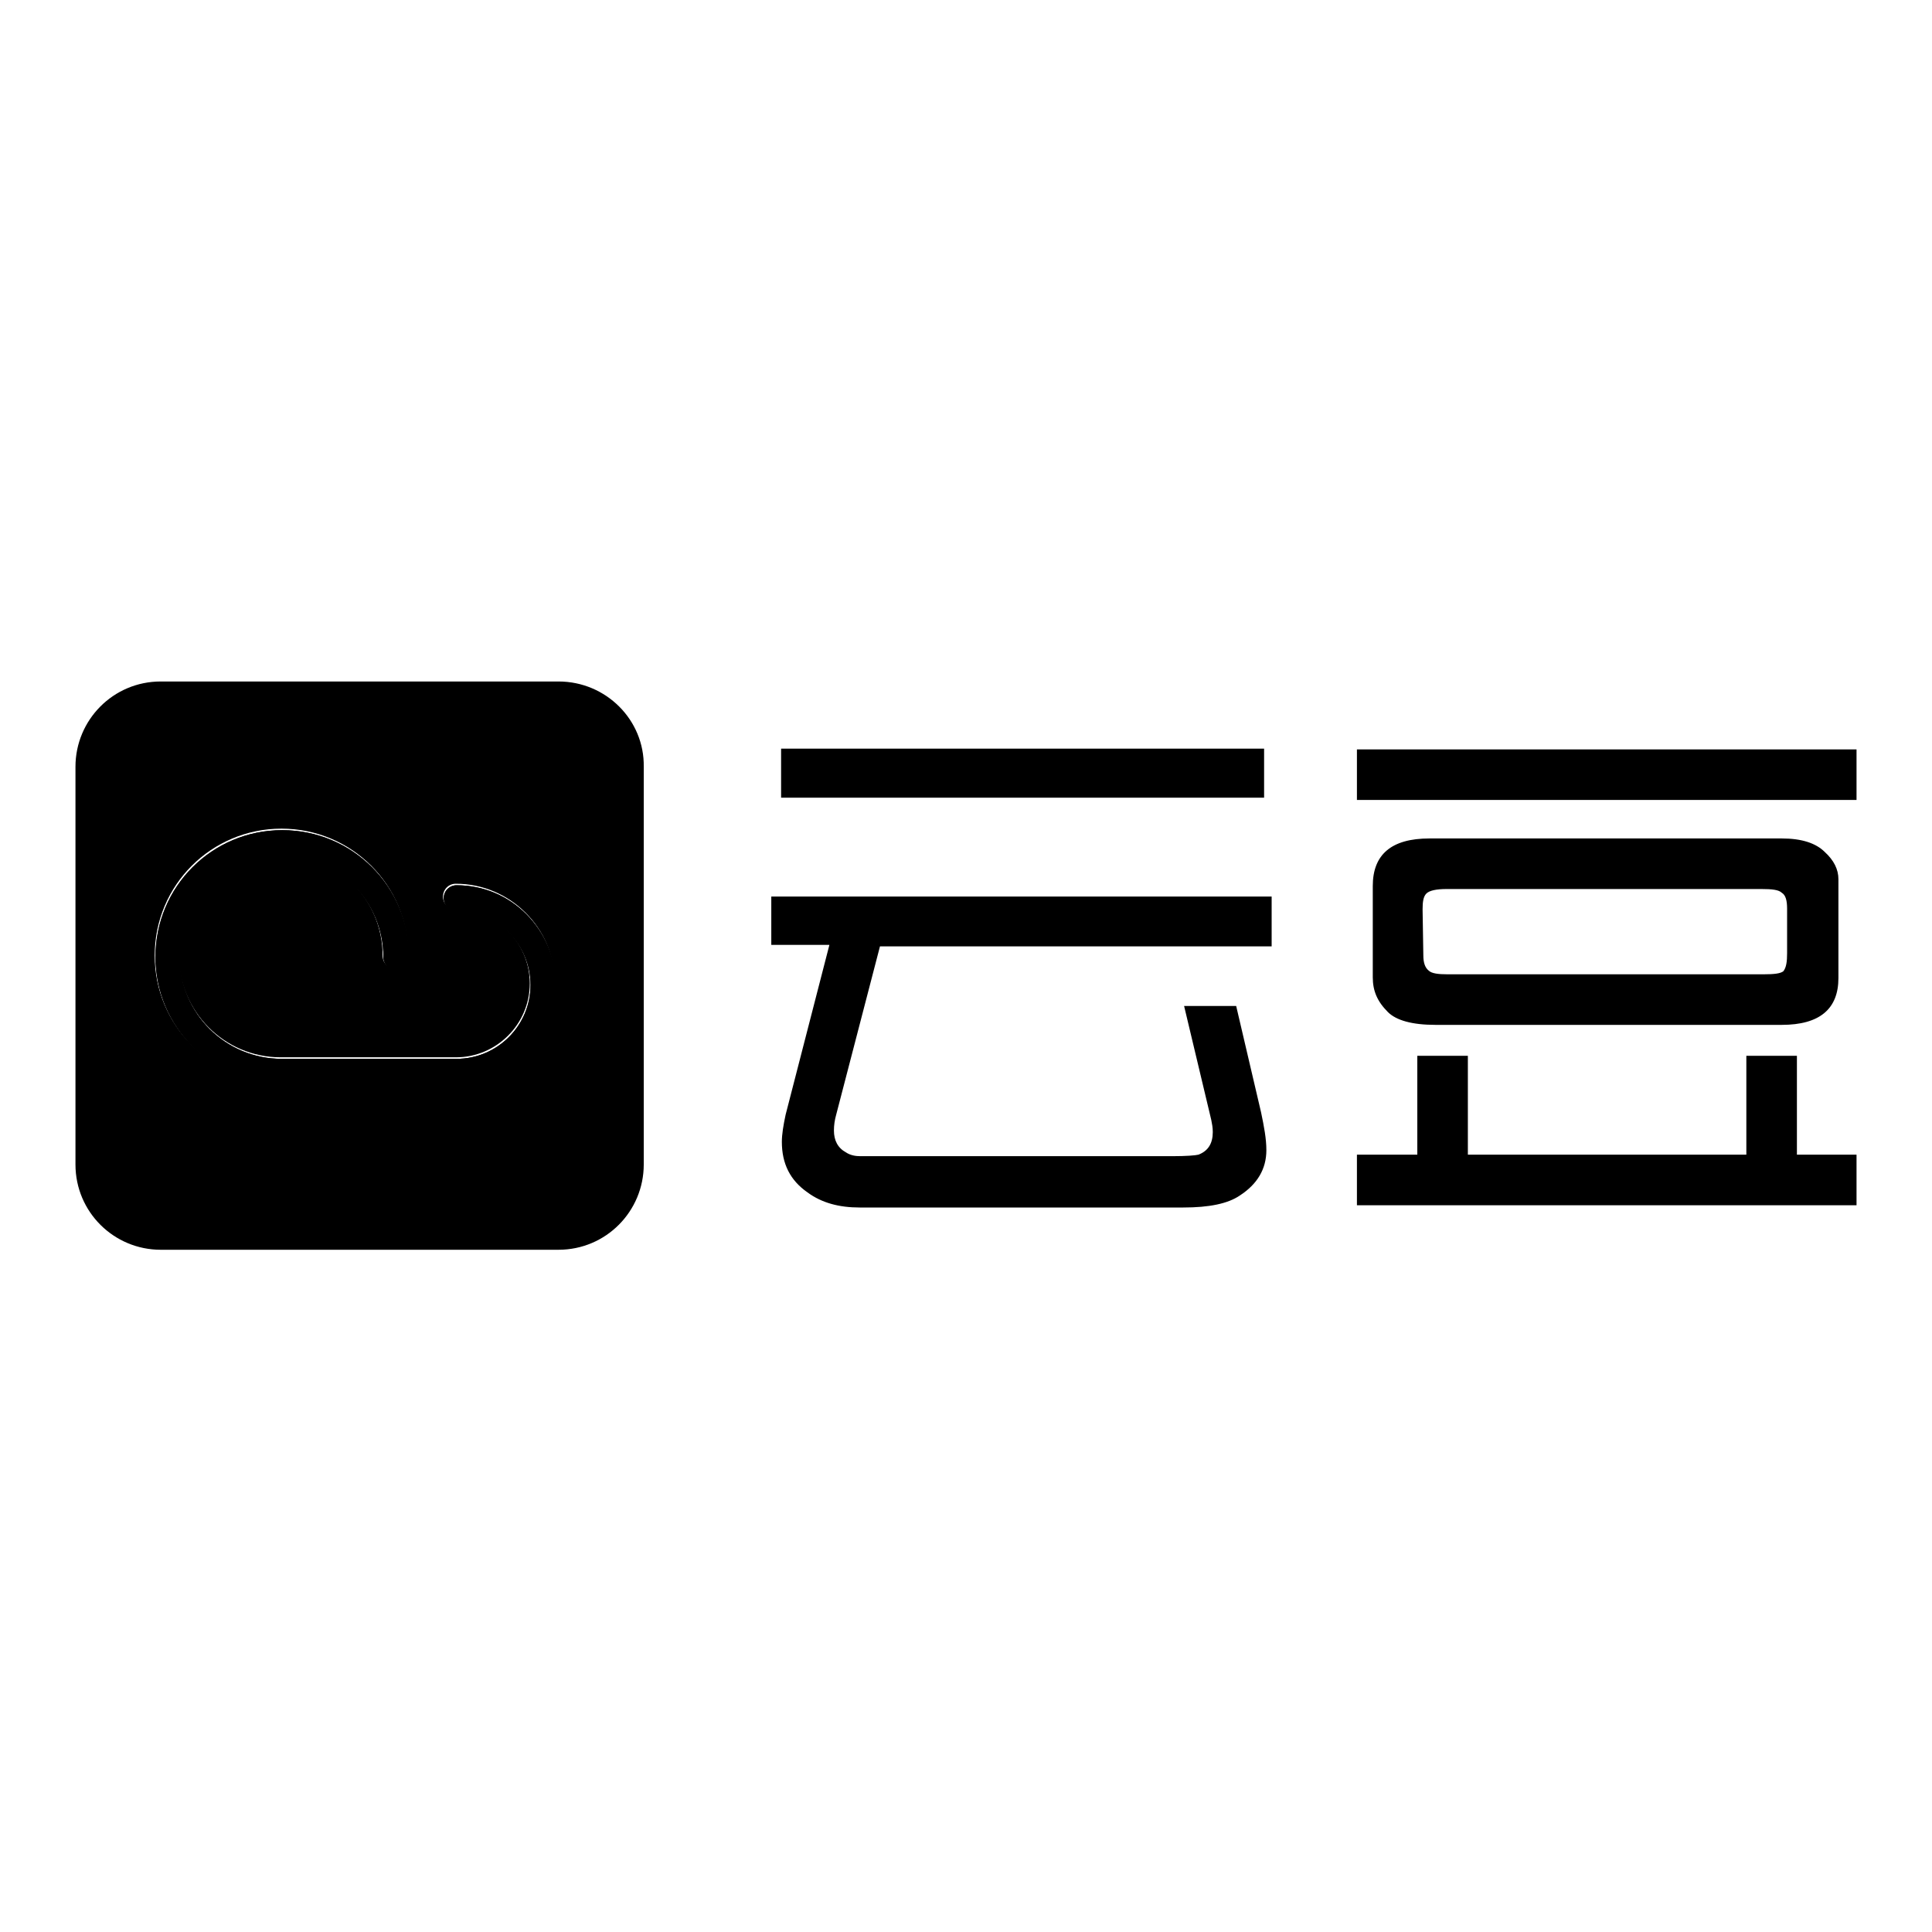
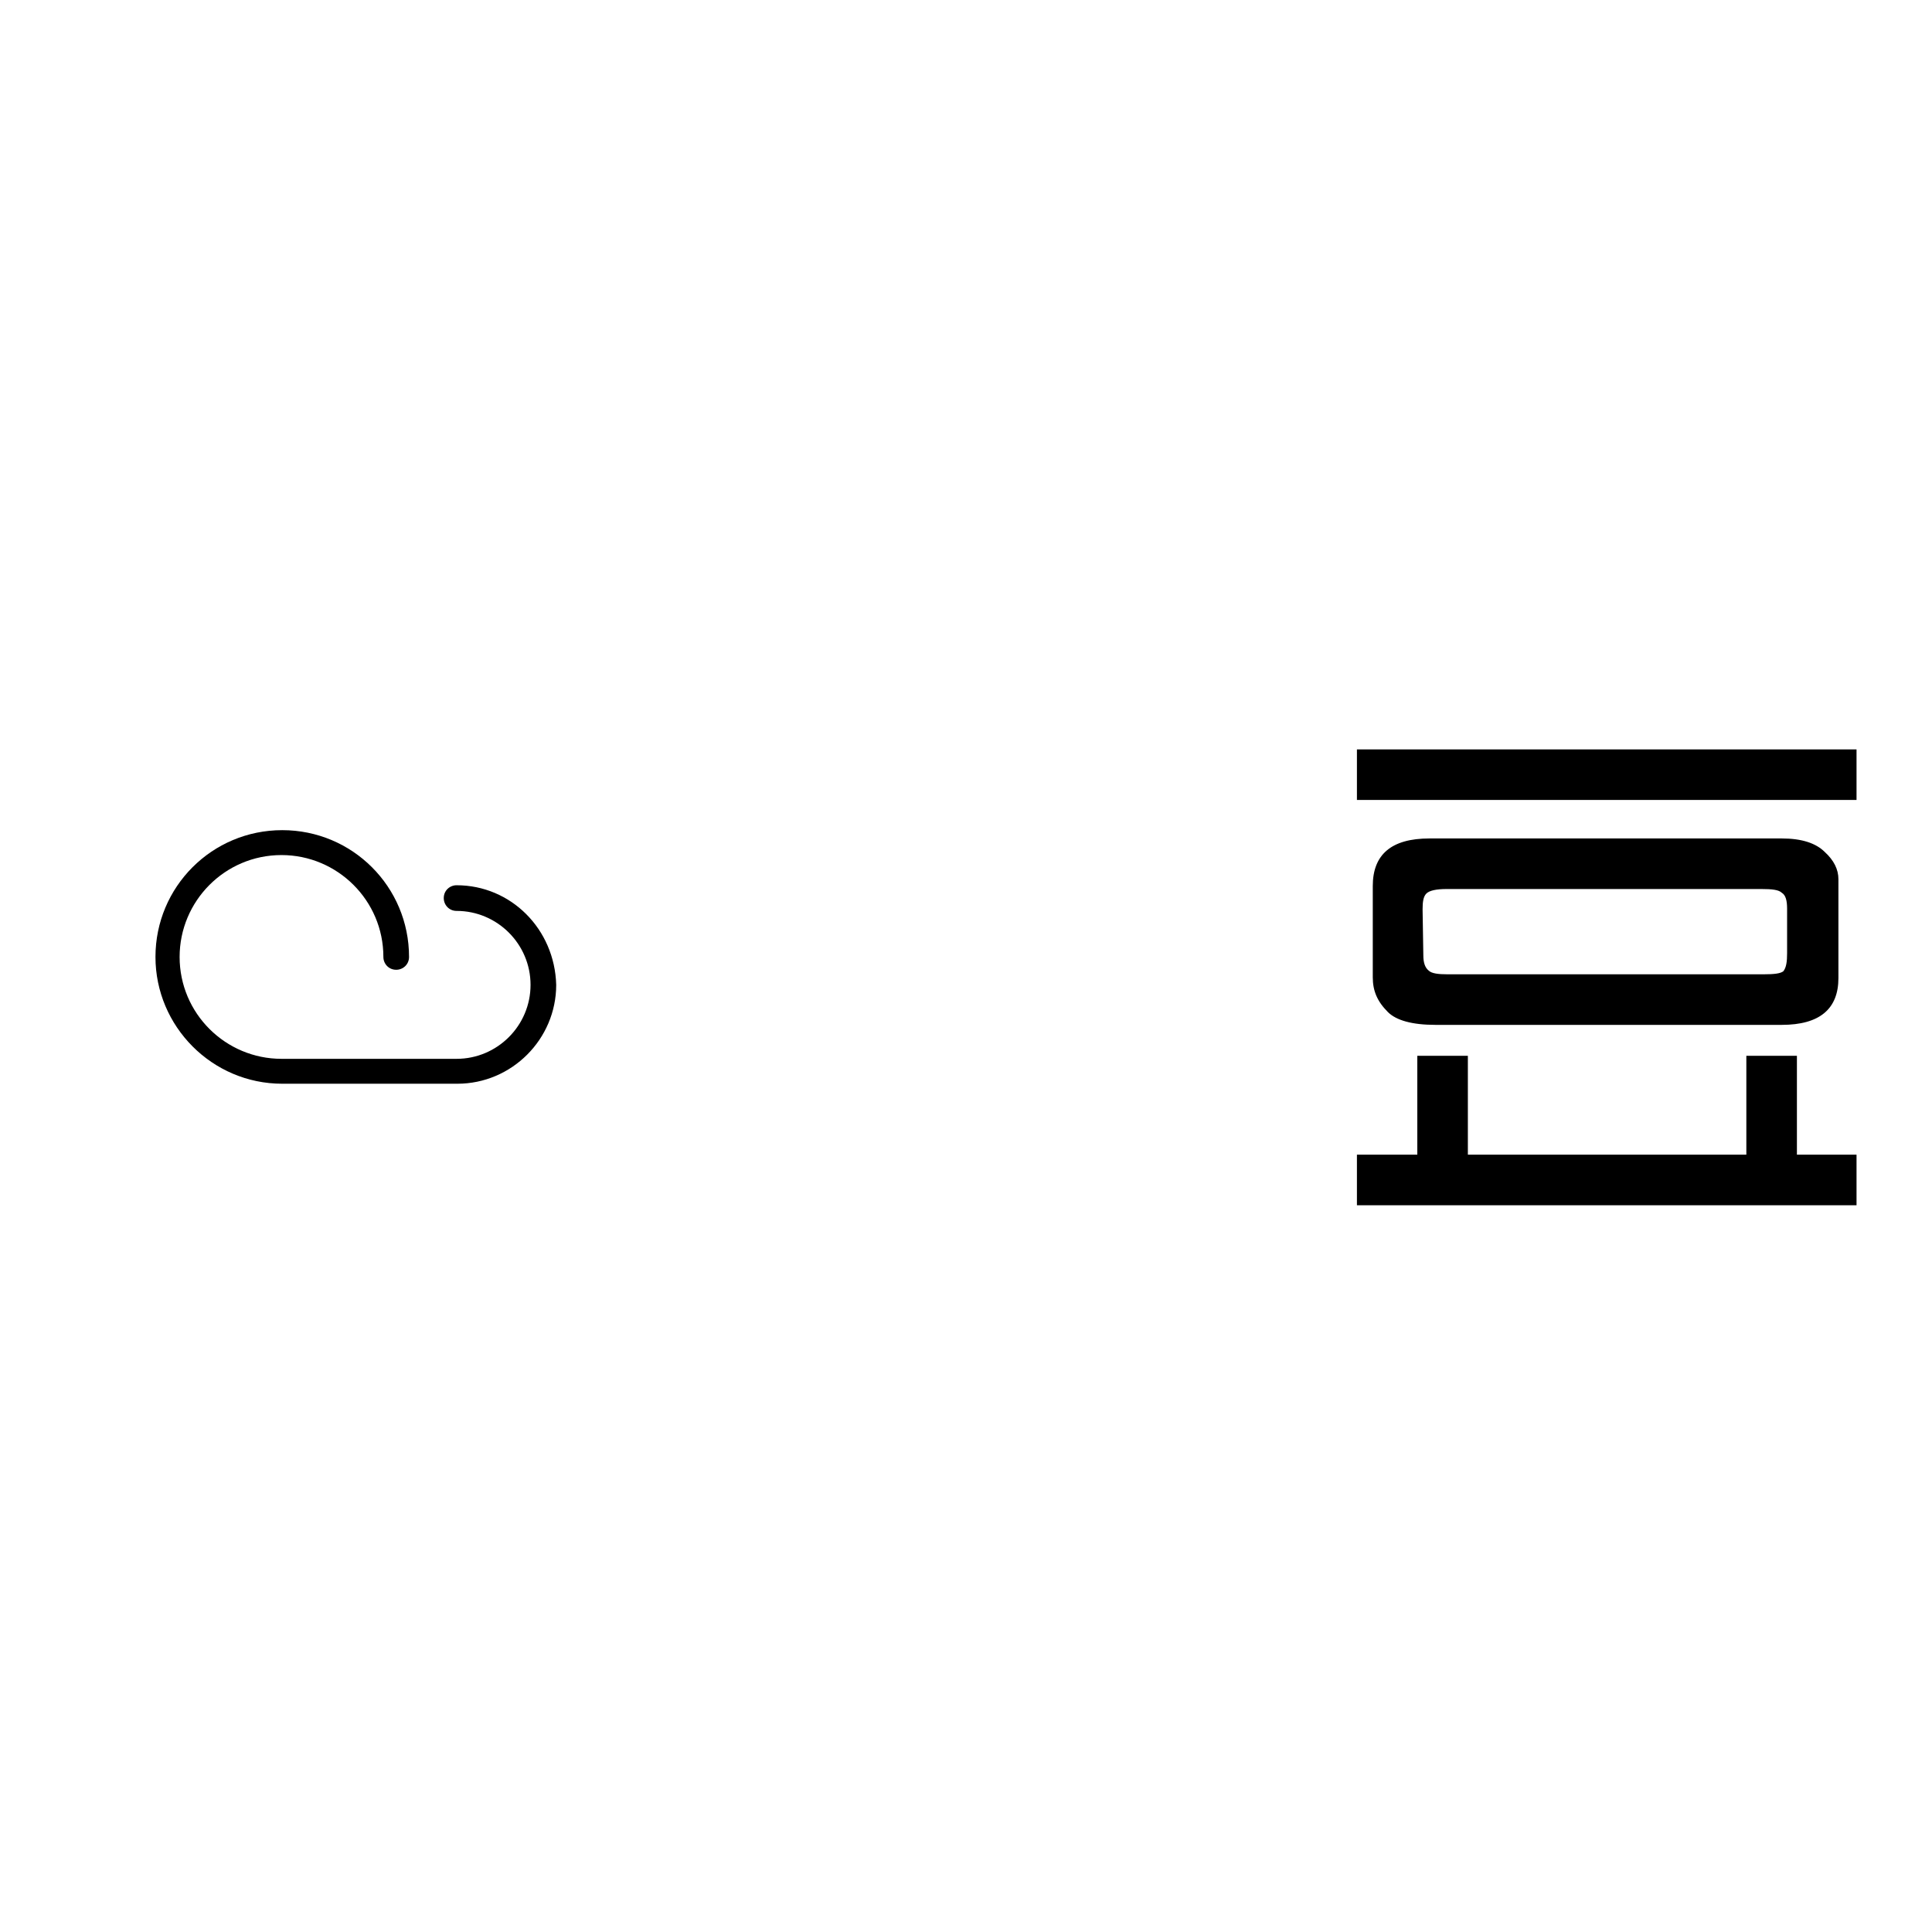
<svg xmlns="http://www.w3.org/2000/svg" version="1.1" x="0px" y="0px" viewBox="0 0 256 256" enable-background="new 0 0 256 256" xml:space="preserve">
  <g>
    <g>
      <path fill="#000000" d="M60.5,117.3c-0.9,0-1.7,0.7-1.7,1.7c0,0.9,0.7,1.7,1.7,1.7c5.4,0,9.8,4.4,9.8,9.8c0,5.4-4.4,9.8-9.8,9.8H37.3c-7.4,0-13.5-6-13.5-13.5c0-7.4,6-13.5,13.5-13.5c7.4,0,13.5,6,13.5,13.5c0,0.9,0.7,1.7,1.7,1.7c0.9,0,1.7-0.7,1.7-1.7c0-9.3-7.5-16.8-16.8-16.8c-9.3,0-16.8,7.5-16.8,16.8c0,9.2,7.5,16.8,16.8,16.8h23.2c7.2,0,13.1-5.9,13.1-13.1C73.5,123.1,67.7,117.3,60.5,117.3z" />
-       <path fill="#000000" d="M60.5,117.3c-0.9,0-1.7,0.7-1.7,1.7c0,0.9,0.7,1.7,1.7,1.7c5.4,0,9.8,4.4,9.8,9.8c0,5.4-4.4,9.8-9.8,9.8H37.3c-7.4,0-13.5-6-13.5-13.5c0-7.4,6-13.5,13.5-13.5c7.4,0,13.5,6,13.5,13.5c0,0.9,0.7,1.7,1.7,1.7c0.9,0,1.7-0.7,1.7-1.7c0-9.3-7.5-16.8-16.8-16.8c-9.3,0-16.8,7.5-16.8,16.8c0,9.2,7.5,16.8,16.8,16.8h23.2c7.2,0,13.1-5.9,13.1-13.1C73.5,123.1,67.7,117.3,60.5,117.3z" />
-       <path fill="#000000" d="M74,90.3H21.3c-6.3,0-11.3,5.1-11.3,11.3v52.7c0,6.3,5.1,11.3,11.3,11.3H74c6.3,0,11.3-5.1,11.3-11.3v-52.7C85.4,95.4,80.3,90.3,74,90.3z M60.5,143.4H37.3c-9.3,0-16.8-7.5-16.8-16.8c0-9.3,7.5-16.8,16.8-16.8c9.3,0,16.8,7.5,16.8,16.8c0,0.9-0.7,1.7-1.7,1.7s-1.7-0.7-1.7-1.7c0-7.4-6-13.5-13.5-13.5c-7.4,0-13.5,6-13.5,13.5c0,7.4,6,13.5,13.5,13.5h23.2c5.4,0,9.8-4.4,9.8-9.8c0-5.4-4.4-9.8-9.8-9.8c-0.9,0-1.7-0.7-1.7-1.7c0-0.9,0.7-1.7,1.7-1.7c7.2,0,13.1,5.9,13.1,13.1C73.5,137.6,67.7,143.4,60.5,143.4z" />
-       <path fill="#000000" d="M102.2,125.4v-6.6h66.3v6.6h-51.9l-5.8,22.3c-0.2,0.7-0.3,1.4-0.3,2.1c0,1.3,0.5,2.3,1.6,2.9c0.6,0.4,1.3,0.5,1.9,0.5h2.2h39.1c1.9,0,3.1-0.1,3.5-0.2c1.3-0.5,1.9-1.5,1.9-3c0-0.6-0.1-1.1-0.2-1.6l-3.6-15.1h6.9l3.3,14.1c0.4,1.9,0.7,3.5,0.7,5c0,2.5-1.2,4.5-3.5,6c-1.6,1.1-4.1,1.6-7.5,1.6h-42.9c-2.7,0-5-0.6-6.9-2c-2.3-1.6-3.4-3.8-3.4-6.7c0-1,0.2-2.2,0.5-3.6l5.8-22.5H102.2L102.2,125.4z M103.5,105.7v-6.5h64v6.5H103.5z" />
      <path fill="#000000" d="M179.8,106v-6.7H246v6.7H179.8z M179.8,159.6V153h8v-13.1h6.7V153h36.9v-13.1h6.7V153h7.9v6.7H179.8z M181.9,129.5v-12.1c0-4.2,2.5-6.3,7.5-6.3h46.7c2.6,0,4.5,0.6,5.7,1.8c1.2,1.1,1.8,2.3,1.8,3.6v13.1c0,4.1-2.5,6.2-7.5,6.2h-45.9c-3.1,0-5.2-0.6-6.3-1.7C182.5,132.7,181.9,131.3,181.9,129.5z M236.8,126.3v-5.9c0-1.1-0.2-1.8-0.7-2.1c-0.4-0.4-1.3-0.5-2.7-0.5h-41.7c-1.4,0-2.3,0.2-2.7,0.6c-0.4,0.4-0.5,1.1-0.5,2.1l0.1,6.1c0,0.9,0.2,1.6,0.7,2c0.4,0.4,1.3,0.5,2.5,0.5h41.9c1.4,0,2.2-0.1,2.6-0.4C236.7,128.2,236.8,127.4,236.8,126.3z" />
    </g>
  </g>
</svg>